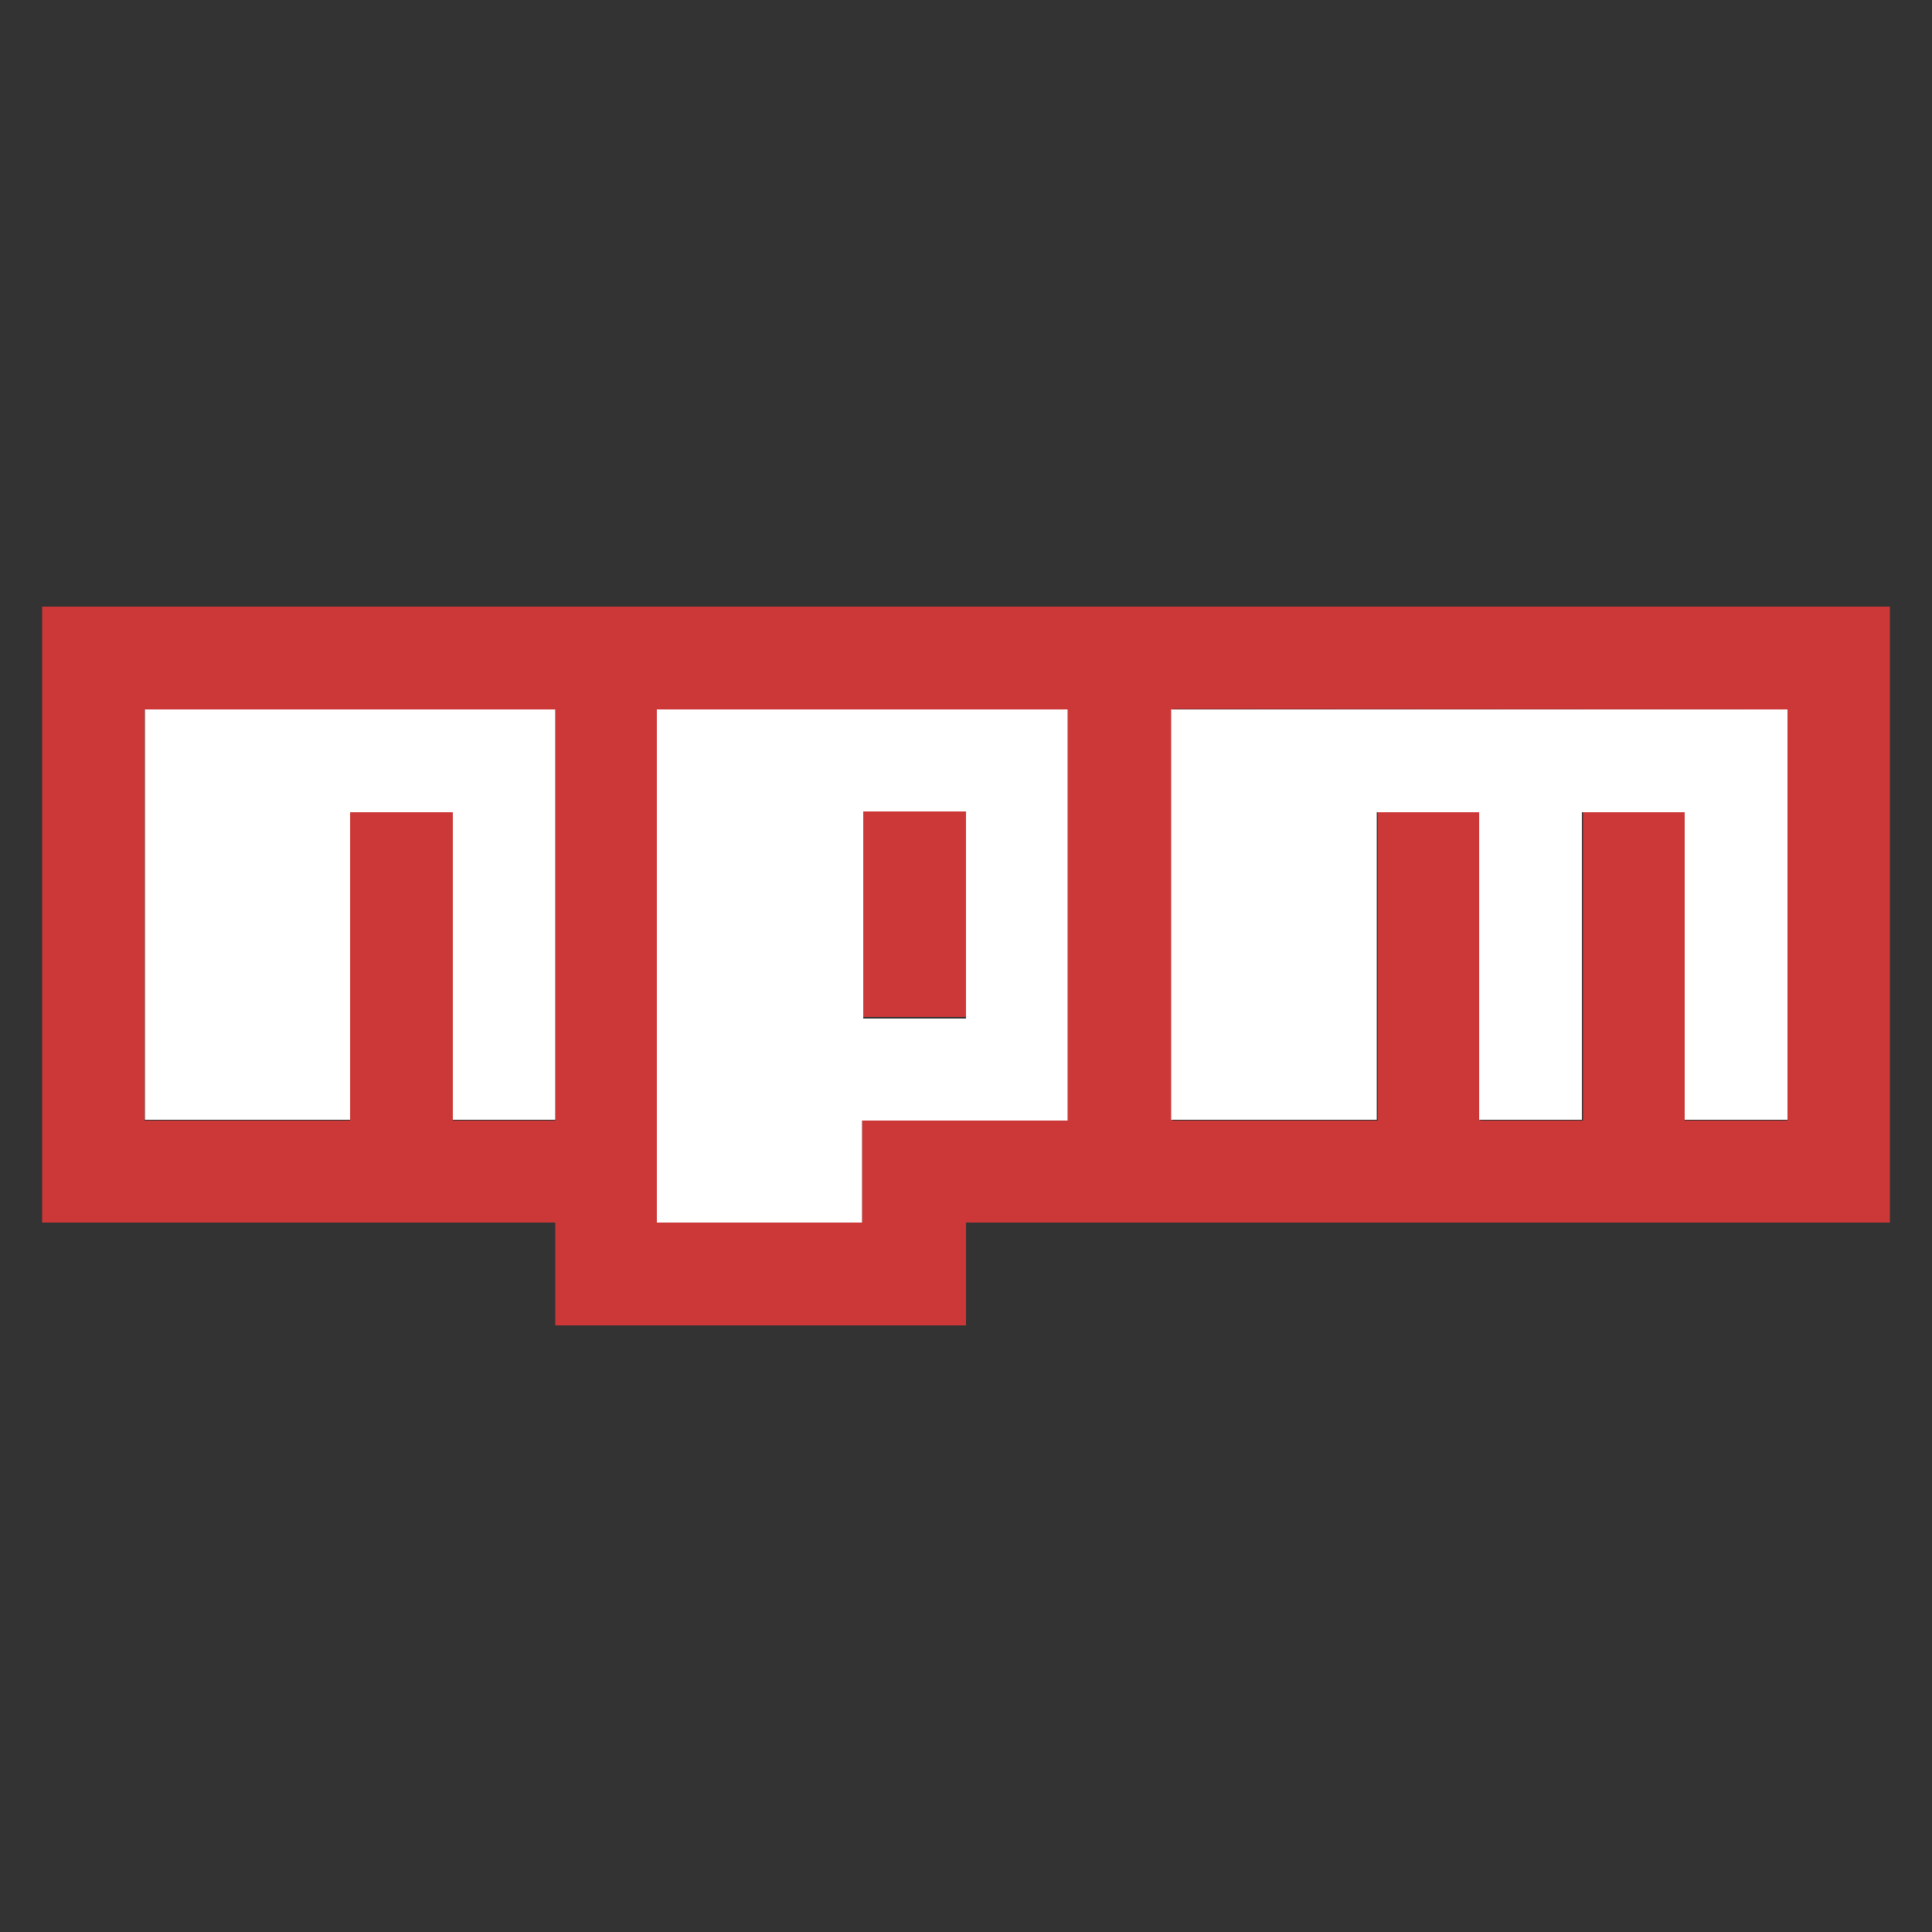
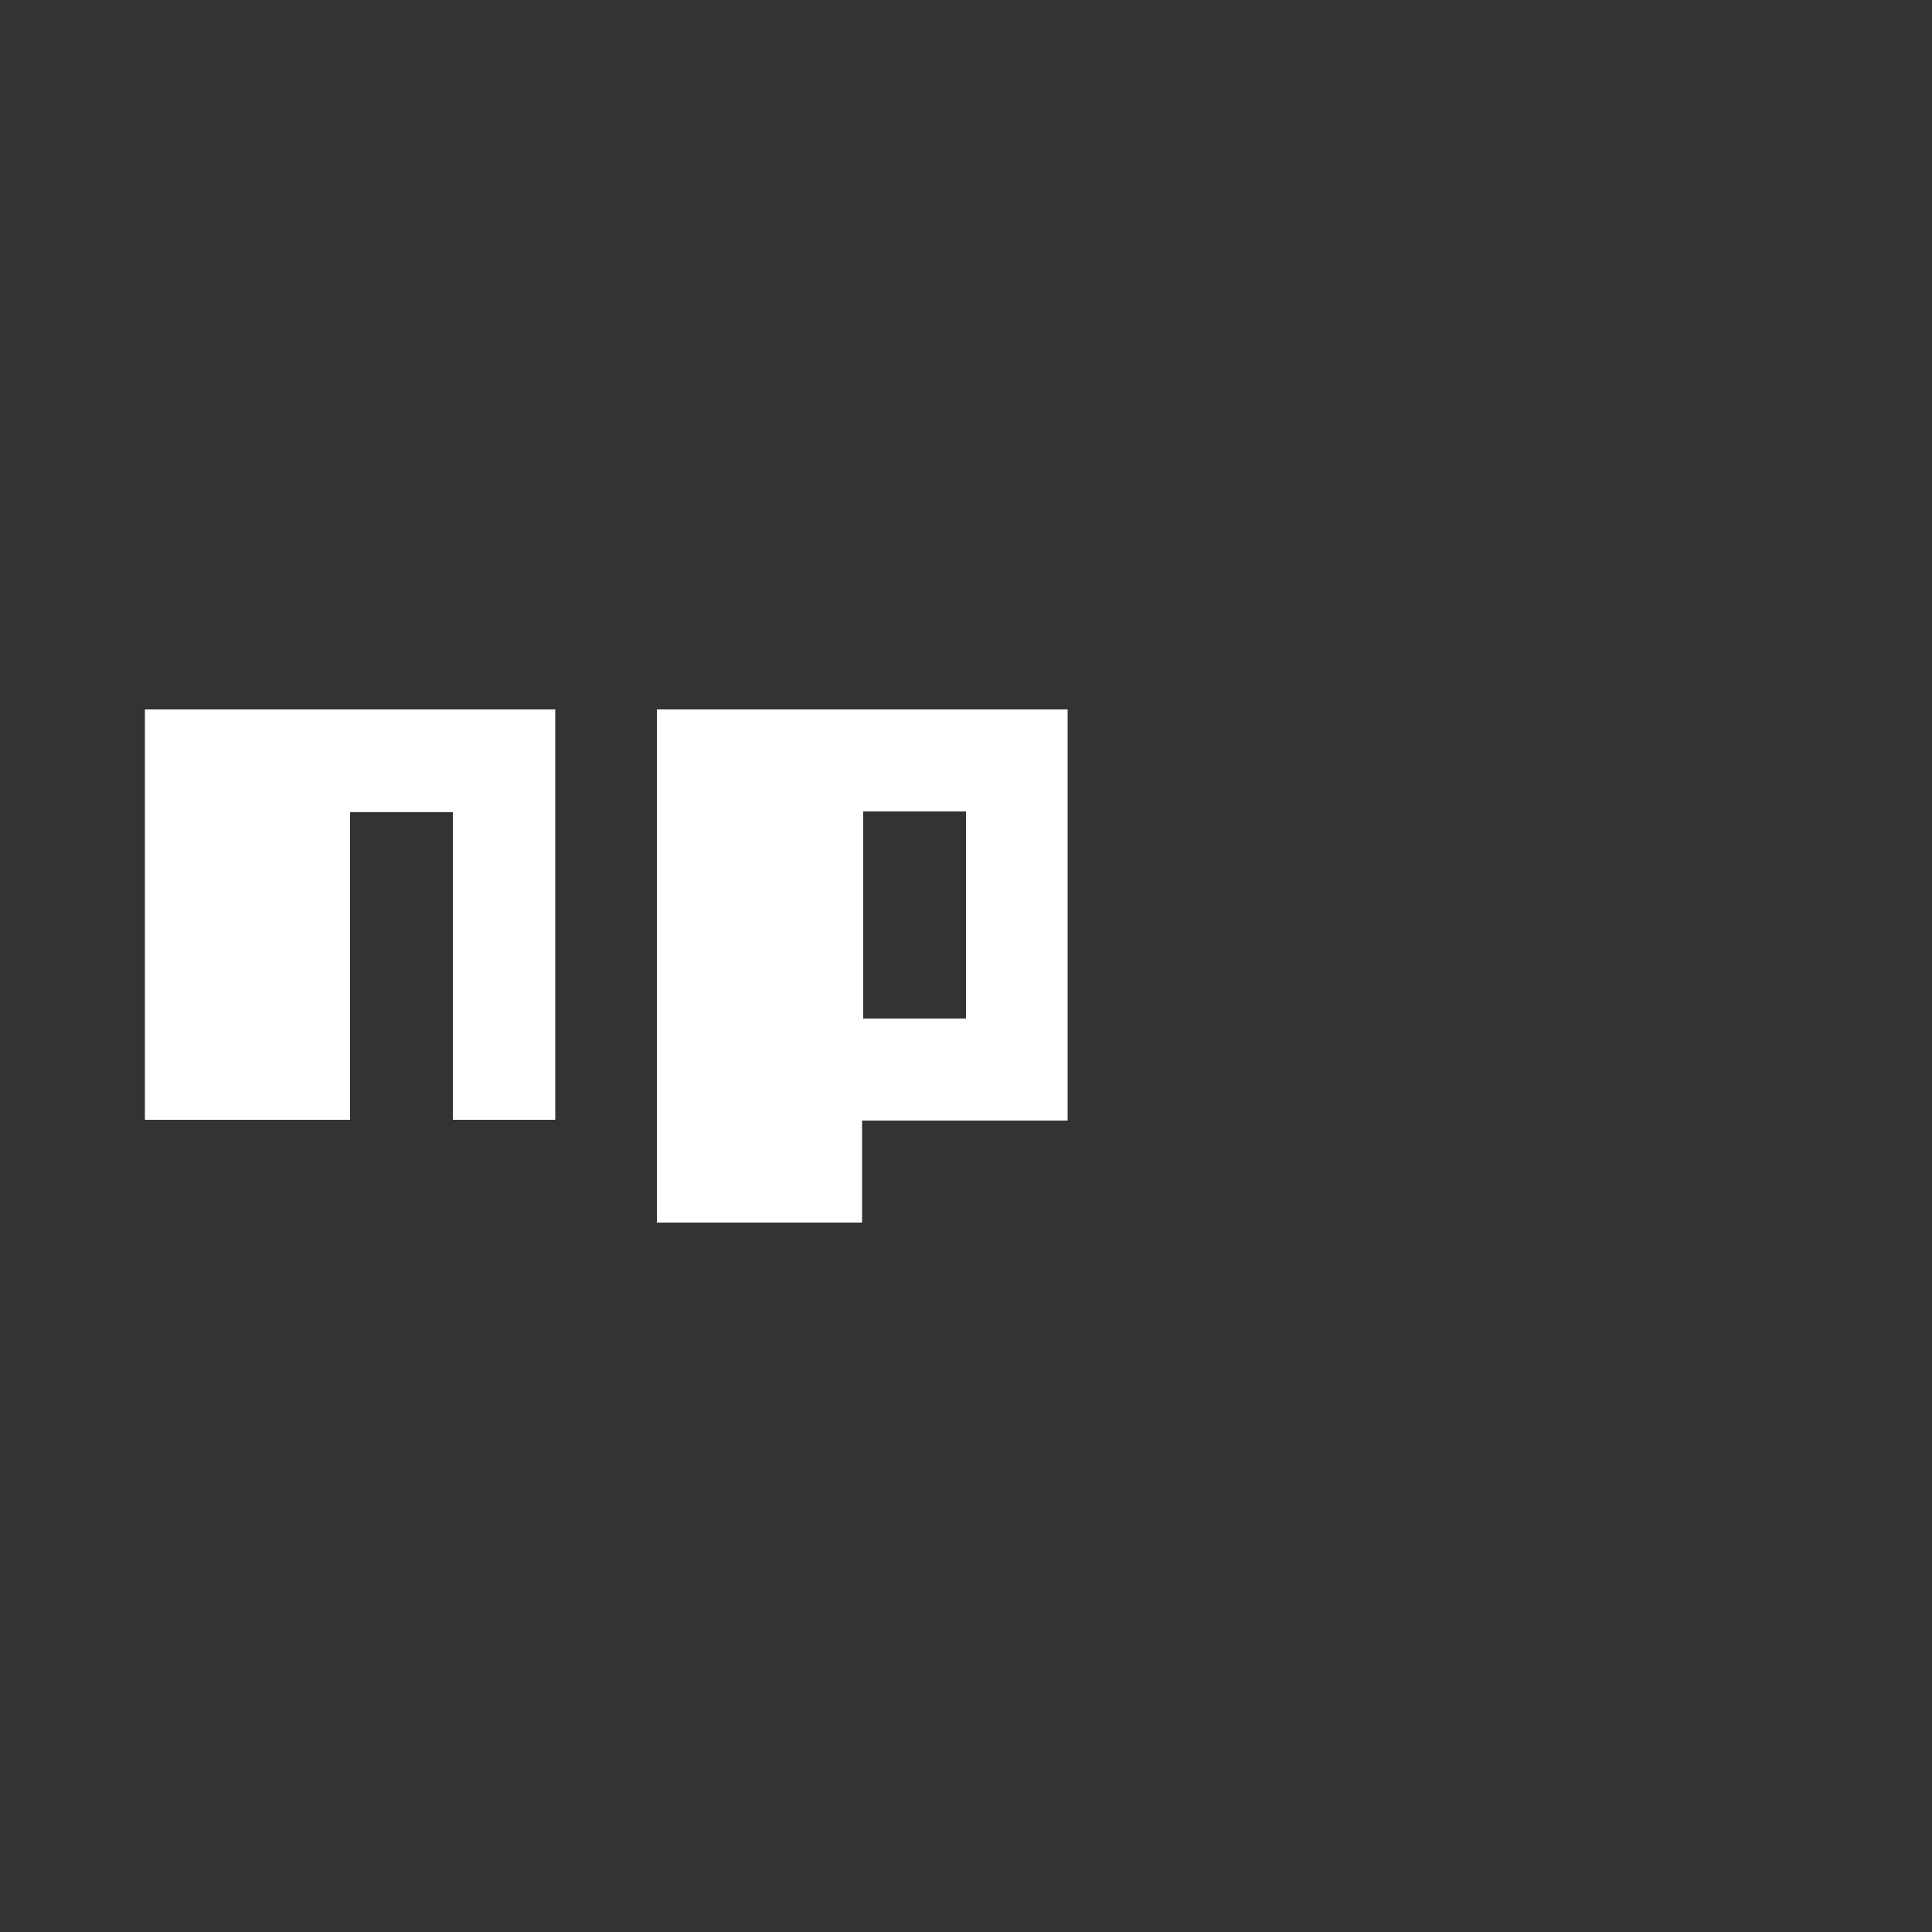
<svg xmlns="http://www.w3.org/2000/svg" id="Layer_1" data-name="Layer 1" viewBox="0 0 50 50">
  <rect x="0" y="0" width="50" height="50" fill="#333333" stroke="none" />
  <defs>
    <style>.cls-1{fill:#cb3837;}.cls-2{fill:#fff;}</style>
  </defs>
  <title>npm</title>
-   <path class="cls-1" d="M1.09,15.7H48.91V31.64H25V34.3H14.37V31.64H1.09ZM3.74,29H9.06V21h2.66v8h2.65V18.36H3.74ZM17,18.36V31.64h5.31V29h5.32V18.36ZM22.34,21H25v5.32H22.34Zm8-2.65V29h5.32V21h2.65v8h2.66V21H43.6v8h2.66V18.36Z" />
  <polygon class="cls-2" points="3.75 28.98 9.06 28.98 9.06 21.02 11.72 21.02 11.72 28.98 14.37 28.98 14.37 18.36 3.75 18.36 3.75 28.98" />
  <path class="cls-2" d="M17,18.36V31.64h5.31V29h5.32V18.36Zm8,8H22.34V21H25Z" />
-   <polygon class="cls-2" points="30.31 18.36 30.31 28.98 35.63 28.98 35.63 21.02 38.28 21.02 38.28 28.98 40.94 28.98 40.94 21.02 43.6 21.02 43.6 28.98 46.26 28.98 46.26 18.36 30.31 18.36" />
</svg>